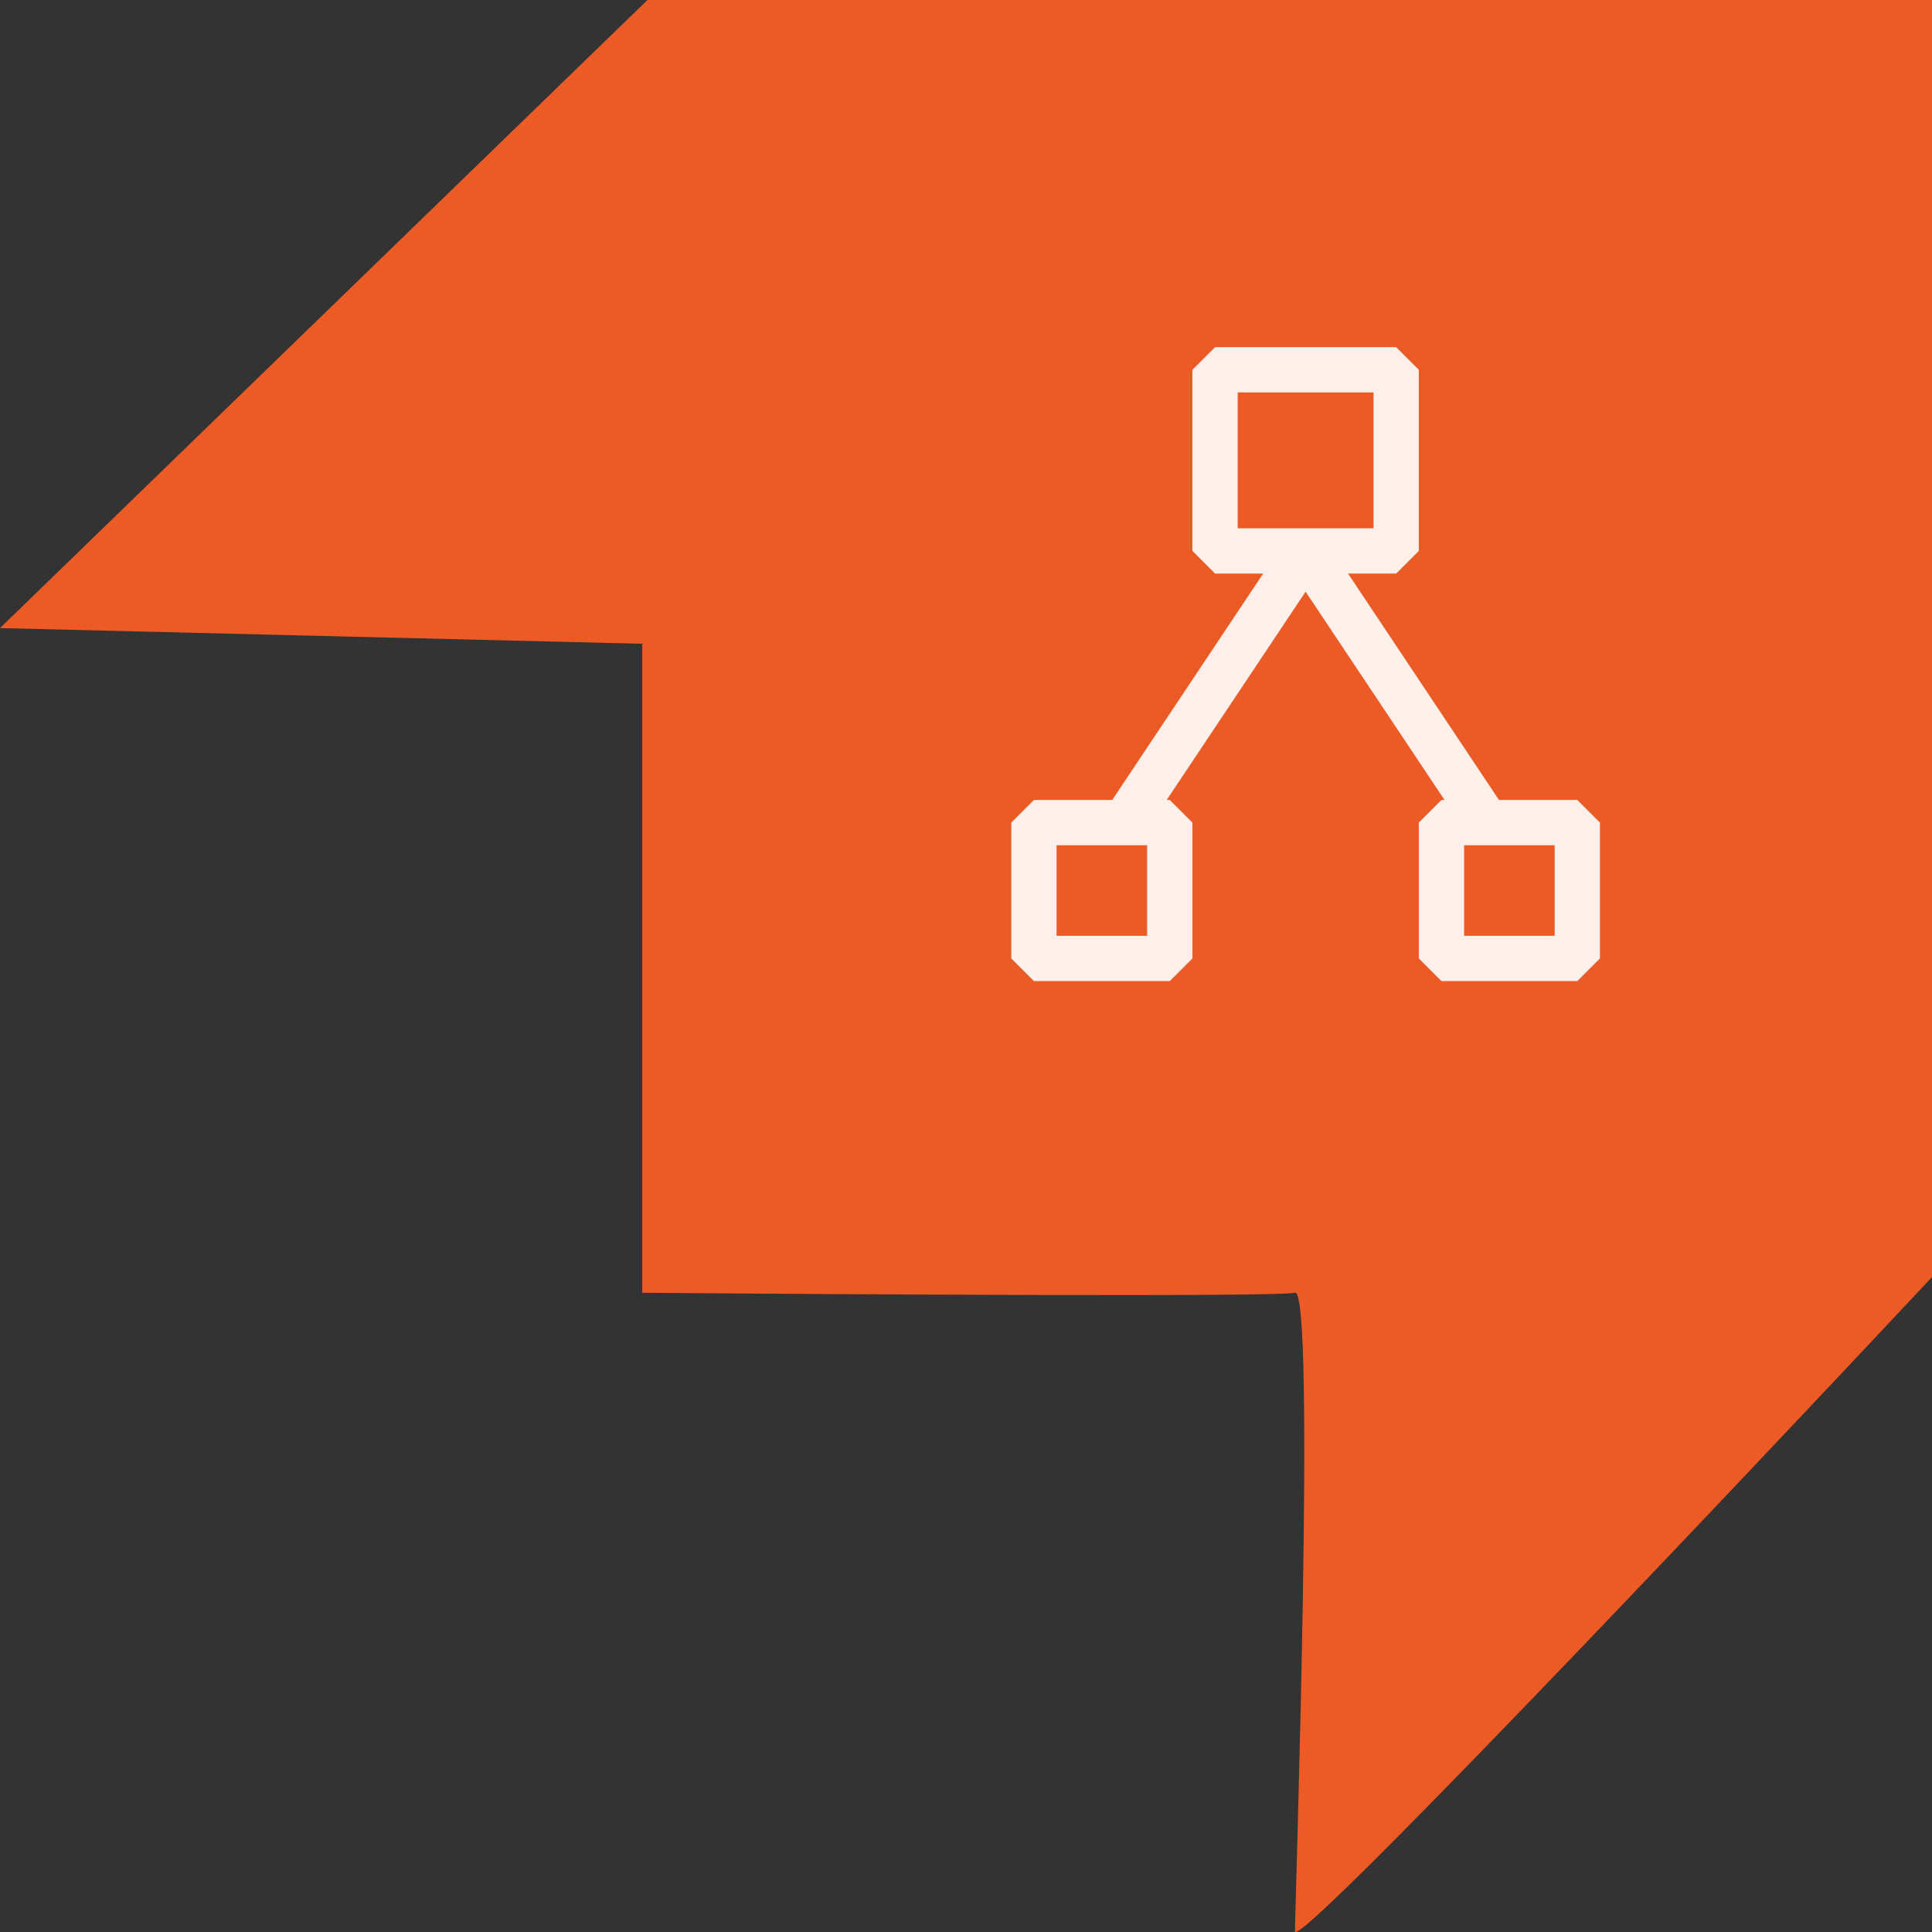
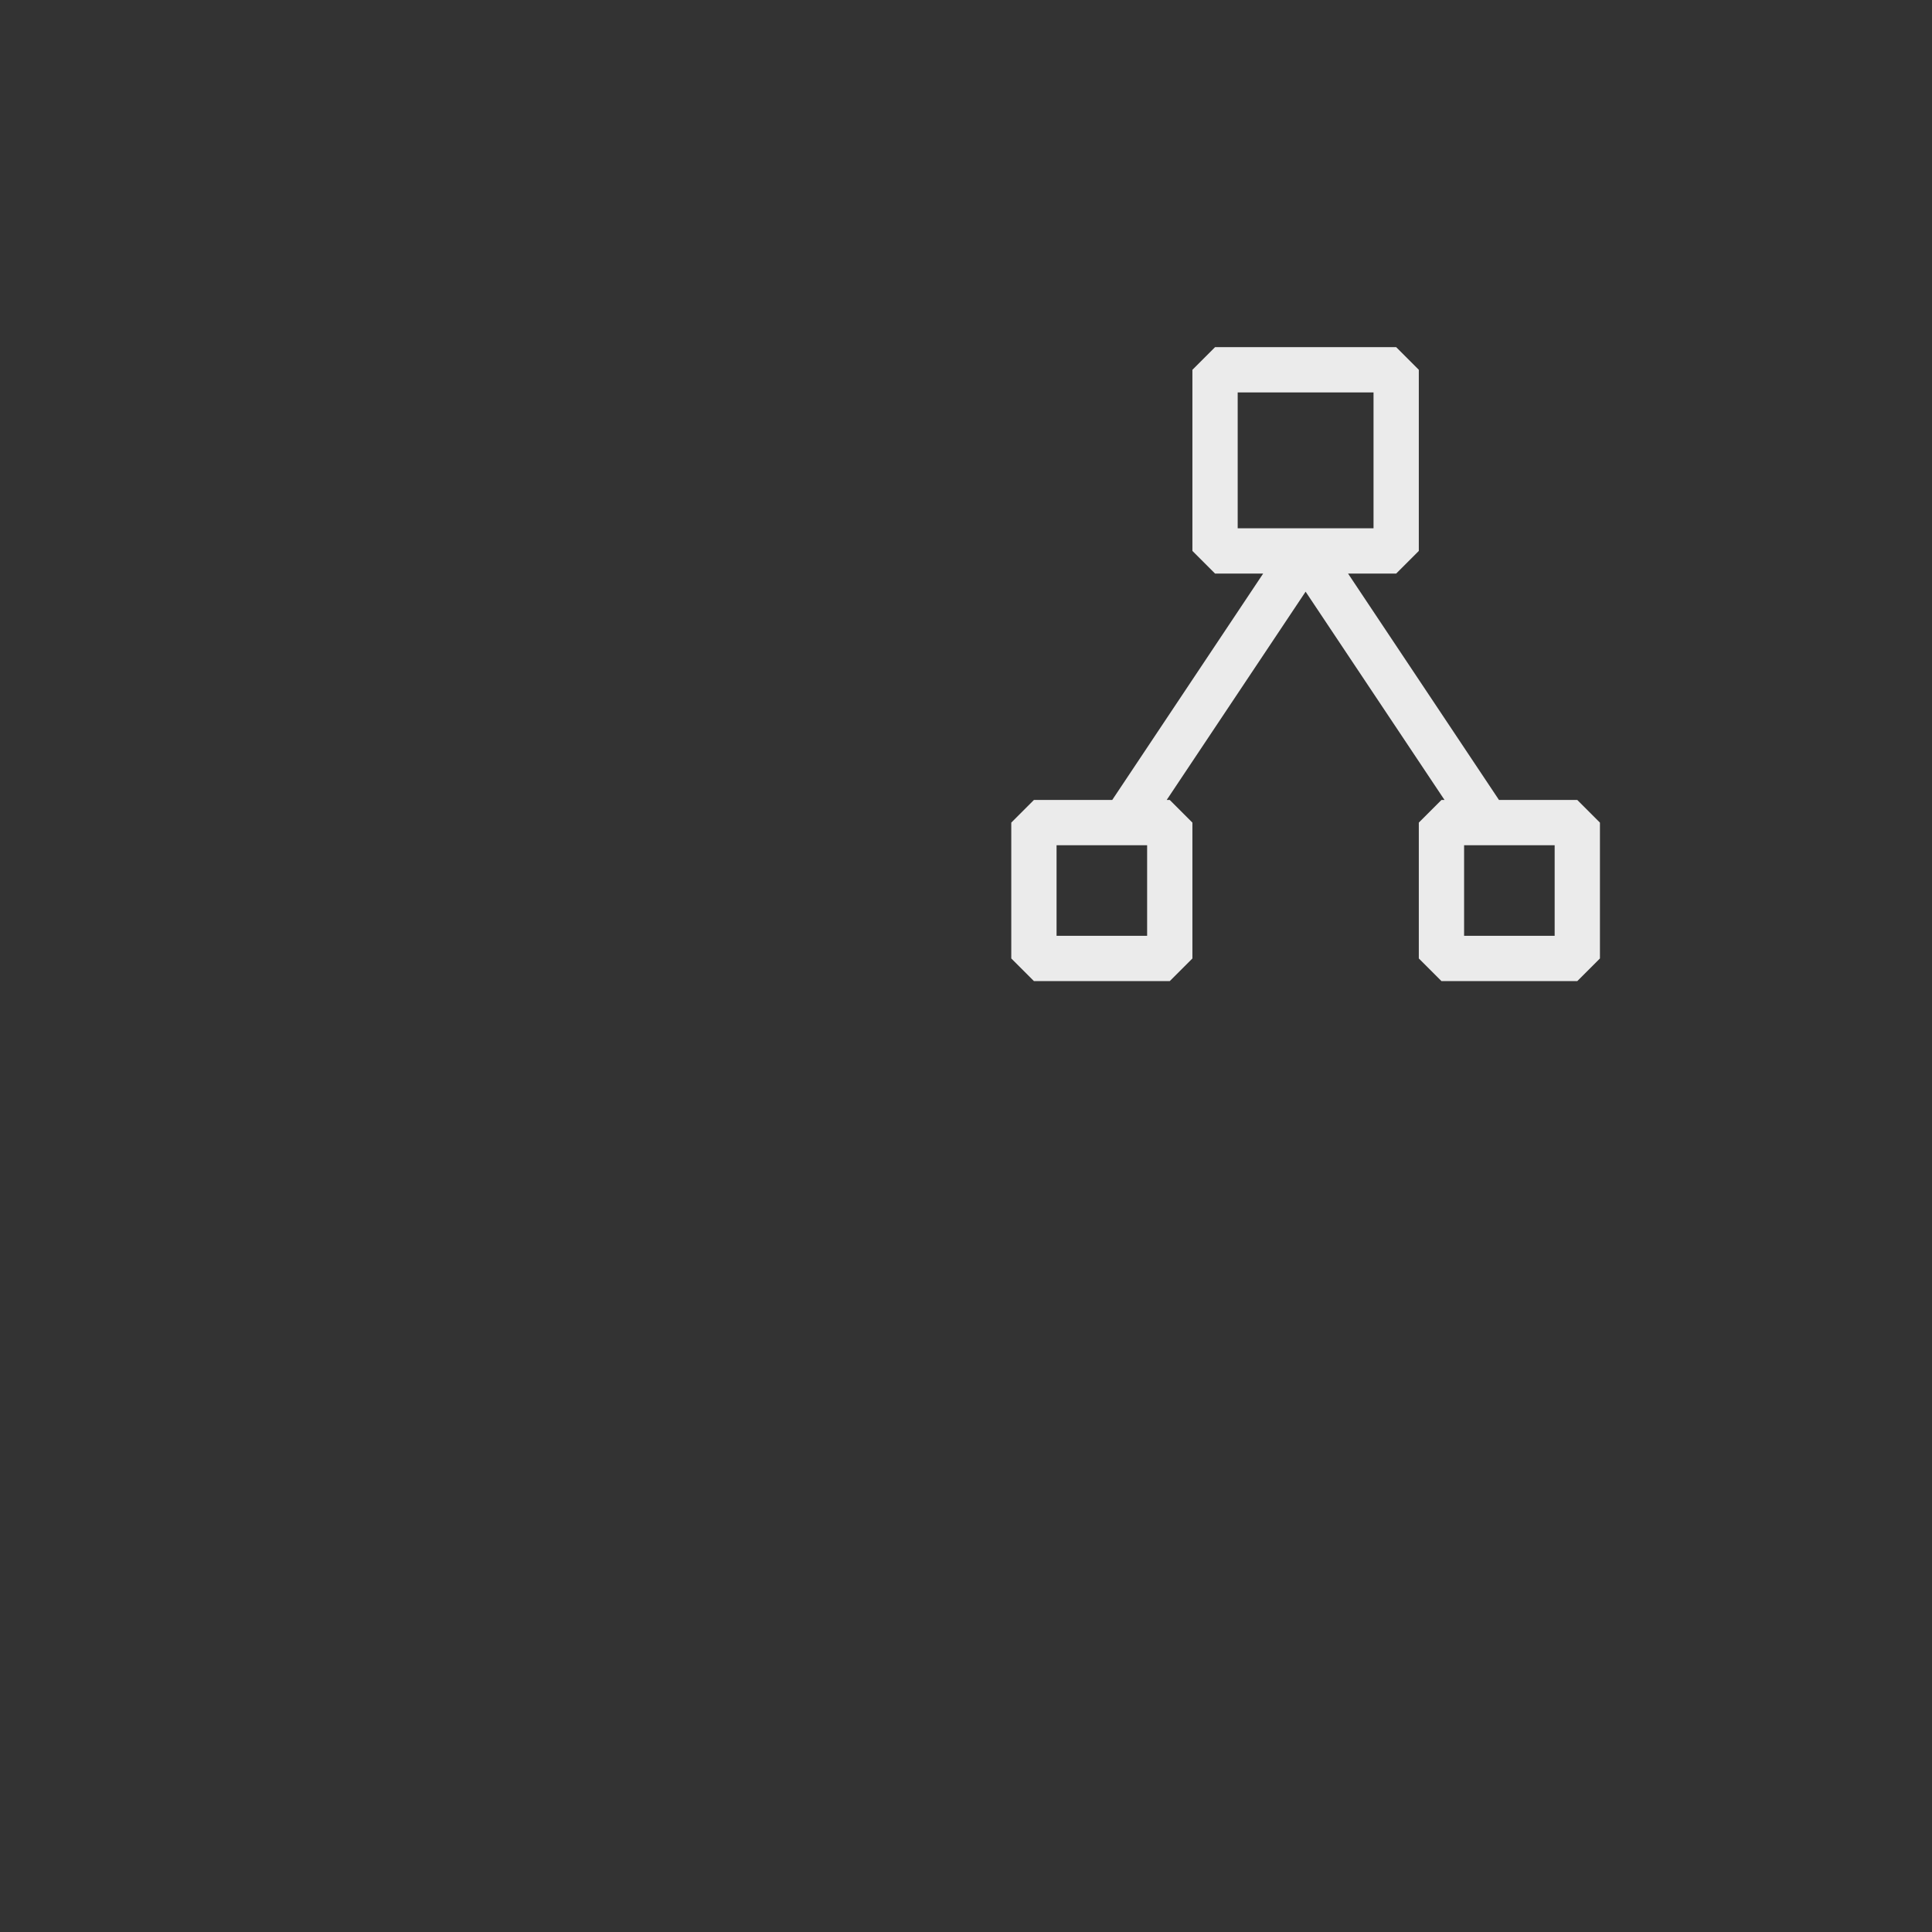
<svg xmlns="http://www.w3.org/2000/svg" width="100" height="100" viewBox="0 0 32 32" fill="none">
  <rect x="0" y="0" width="32" height="32" fill="#333333" stroke="none" />
-   <path d="M10.724 0L0 10.403L10.638 10.663V21.412C14.126 21.441 21.172 21.482 21.449 21.412C21.795 21.326 21.449 31.555 21.449 31.988C21.449 32.335 28.483 24.909 32 21.152V0H10.724Z" fill="#EC5A26" />
  <g opacity="0.9">
    <path d="M26.125 13.25H24.828L22.328 9.5H23.125L23.5 9.125V6.125L23.125 5.75H20.125L19.75 6.125V9.125L20.125 9.5H20.922L18.422 13.25H17.125L16.75 13.625V15.875L17.125 16.25H19.375L19.75 15.875V13.625L19.375 13.25H19.324L21.625 9.8L23.926 13.25H23.875L23.5 13.625V15.875L23.875 16.25H26.125L26.5 15.875V13.625L26.125 13.25ZM20.5 8.75V6.5H22.75V8.75H20.5ZM19 14V15.5H17.5V14H19ZM25.75 15.5H24.25V14H25.75V15.5Z" fill="white" />
  </g>
</svg>